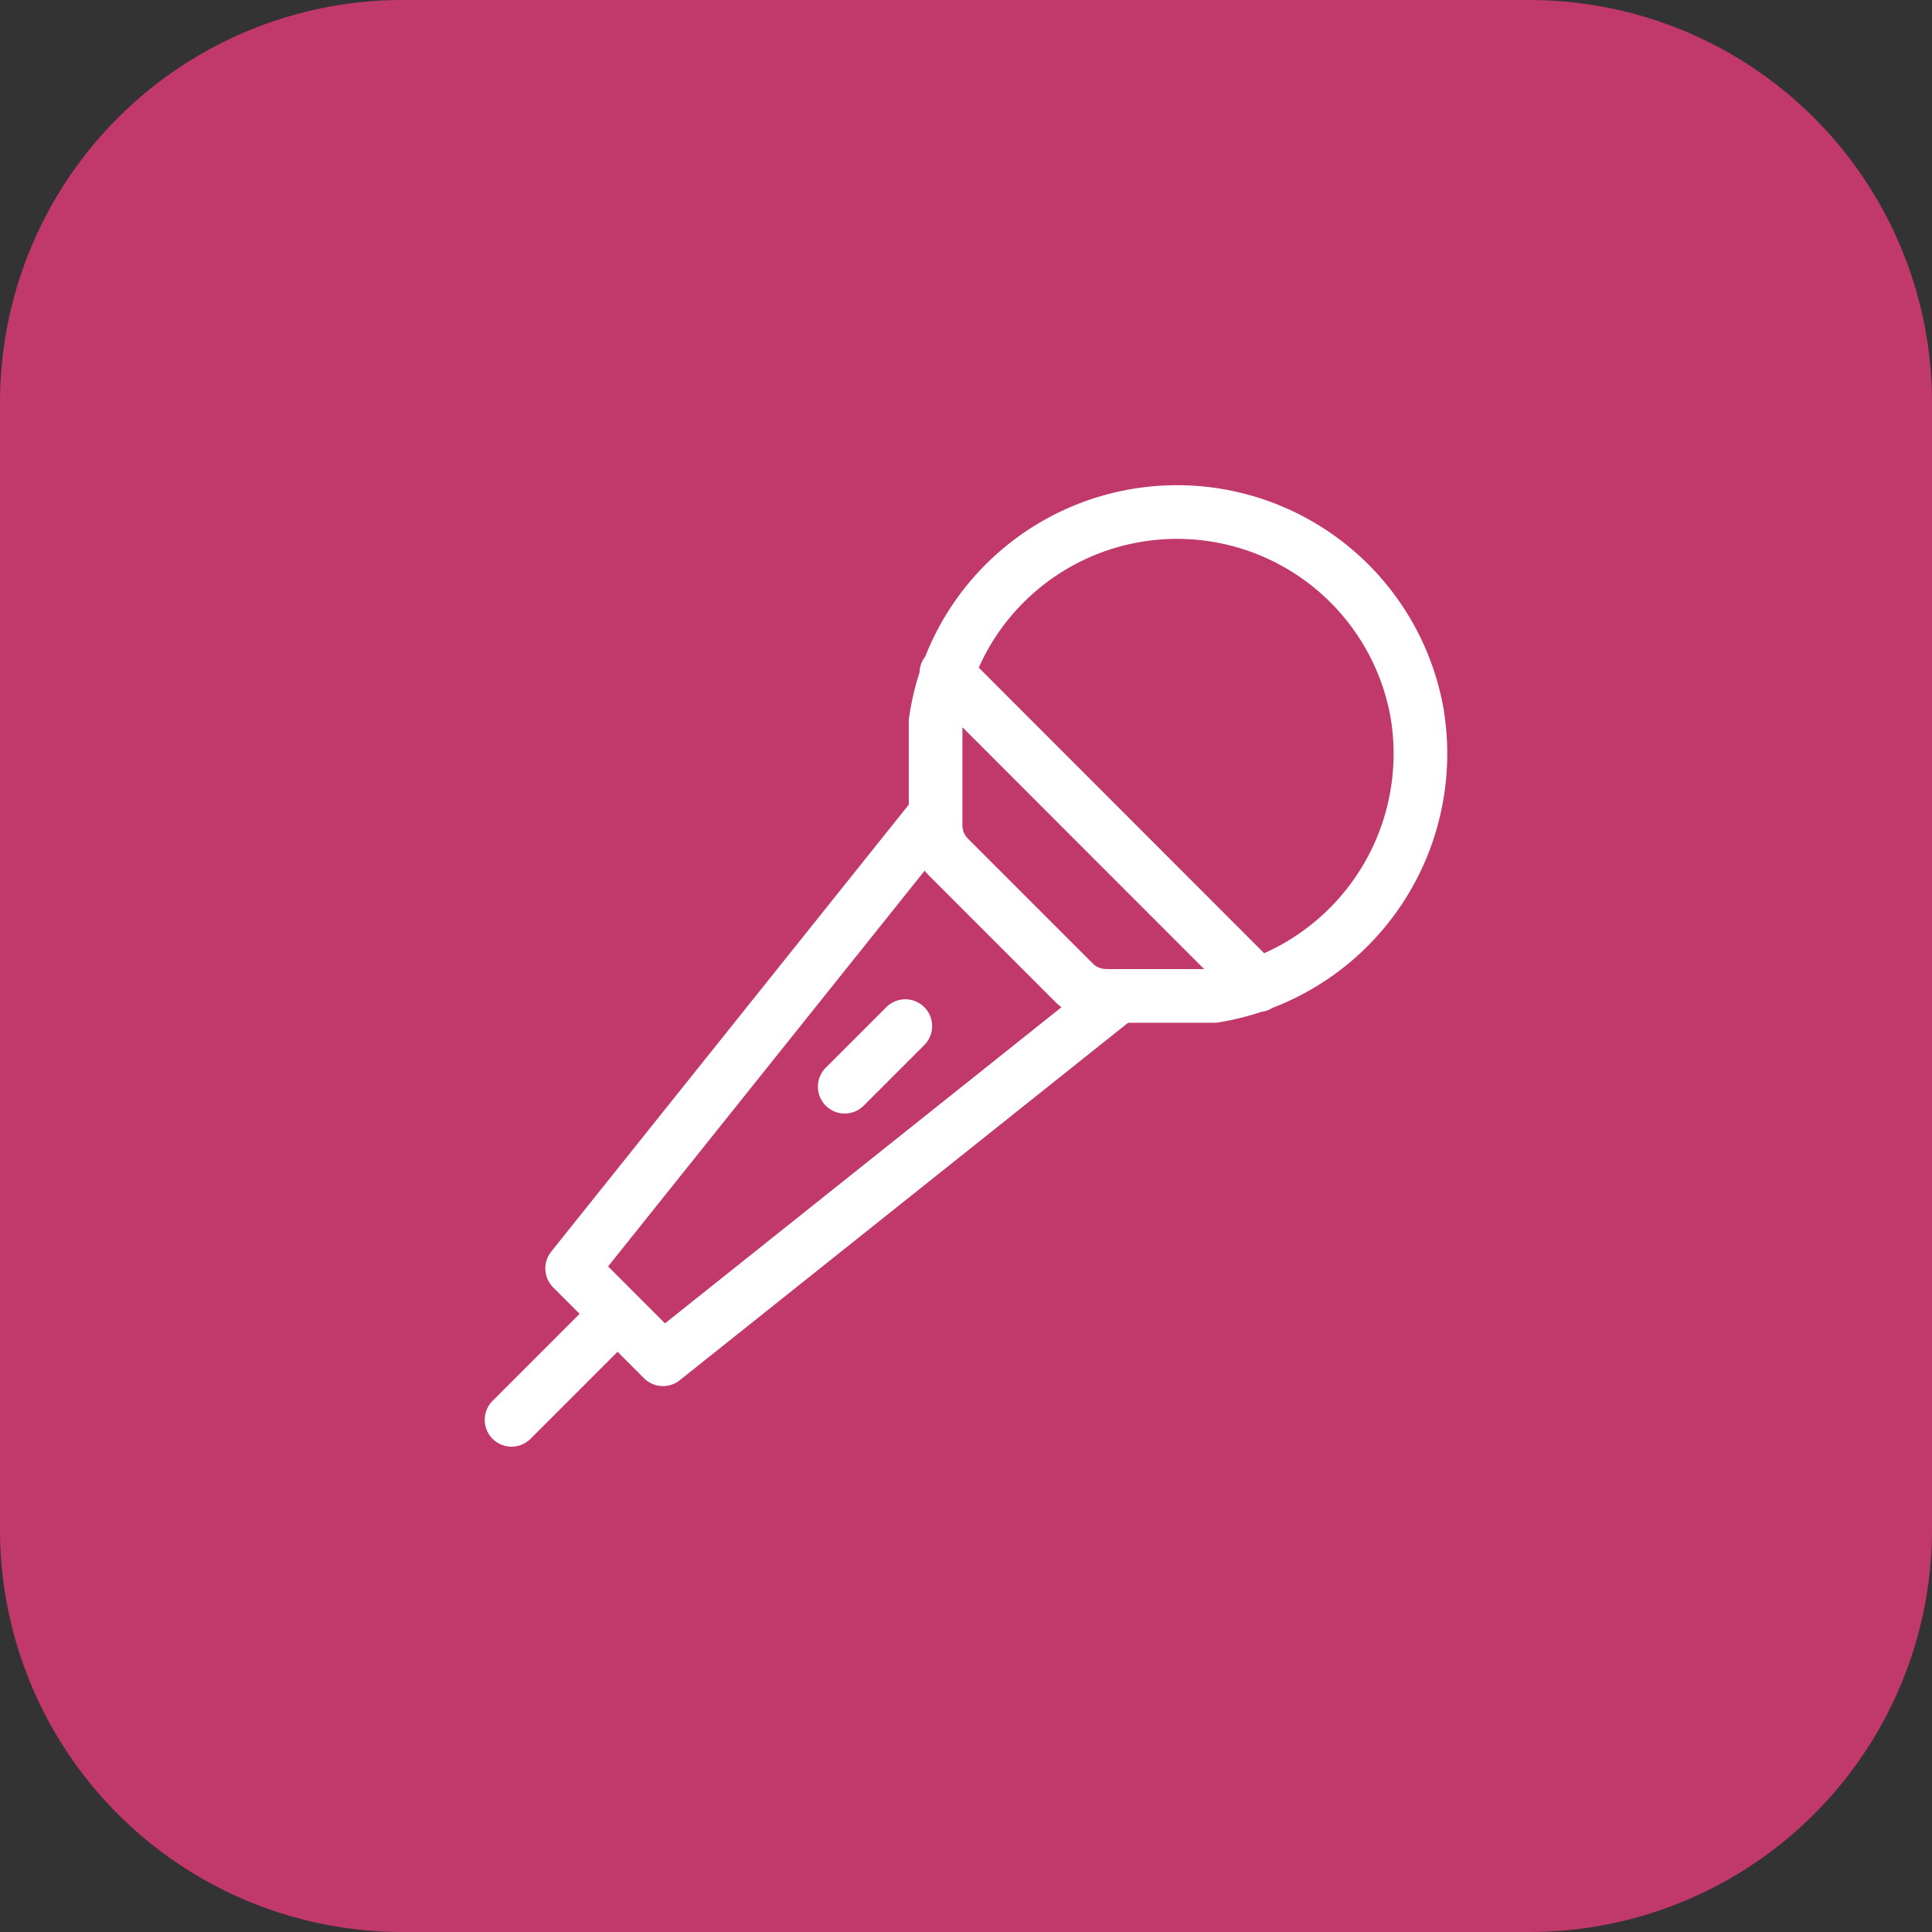
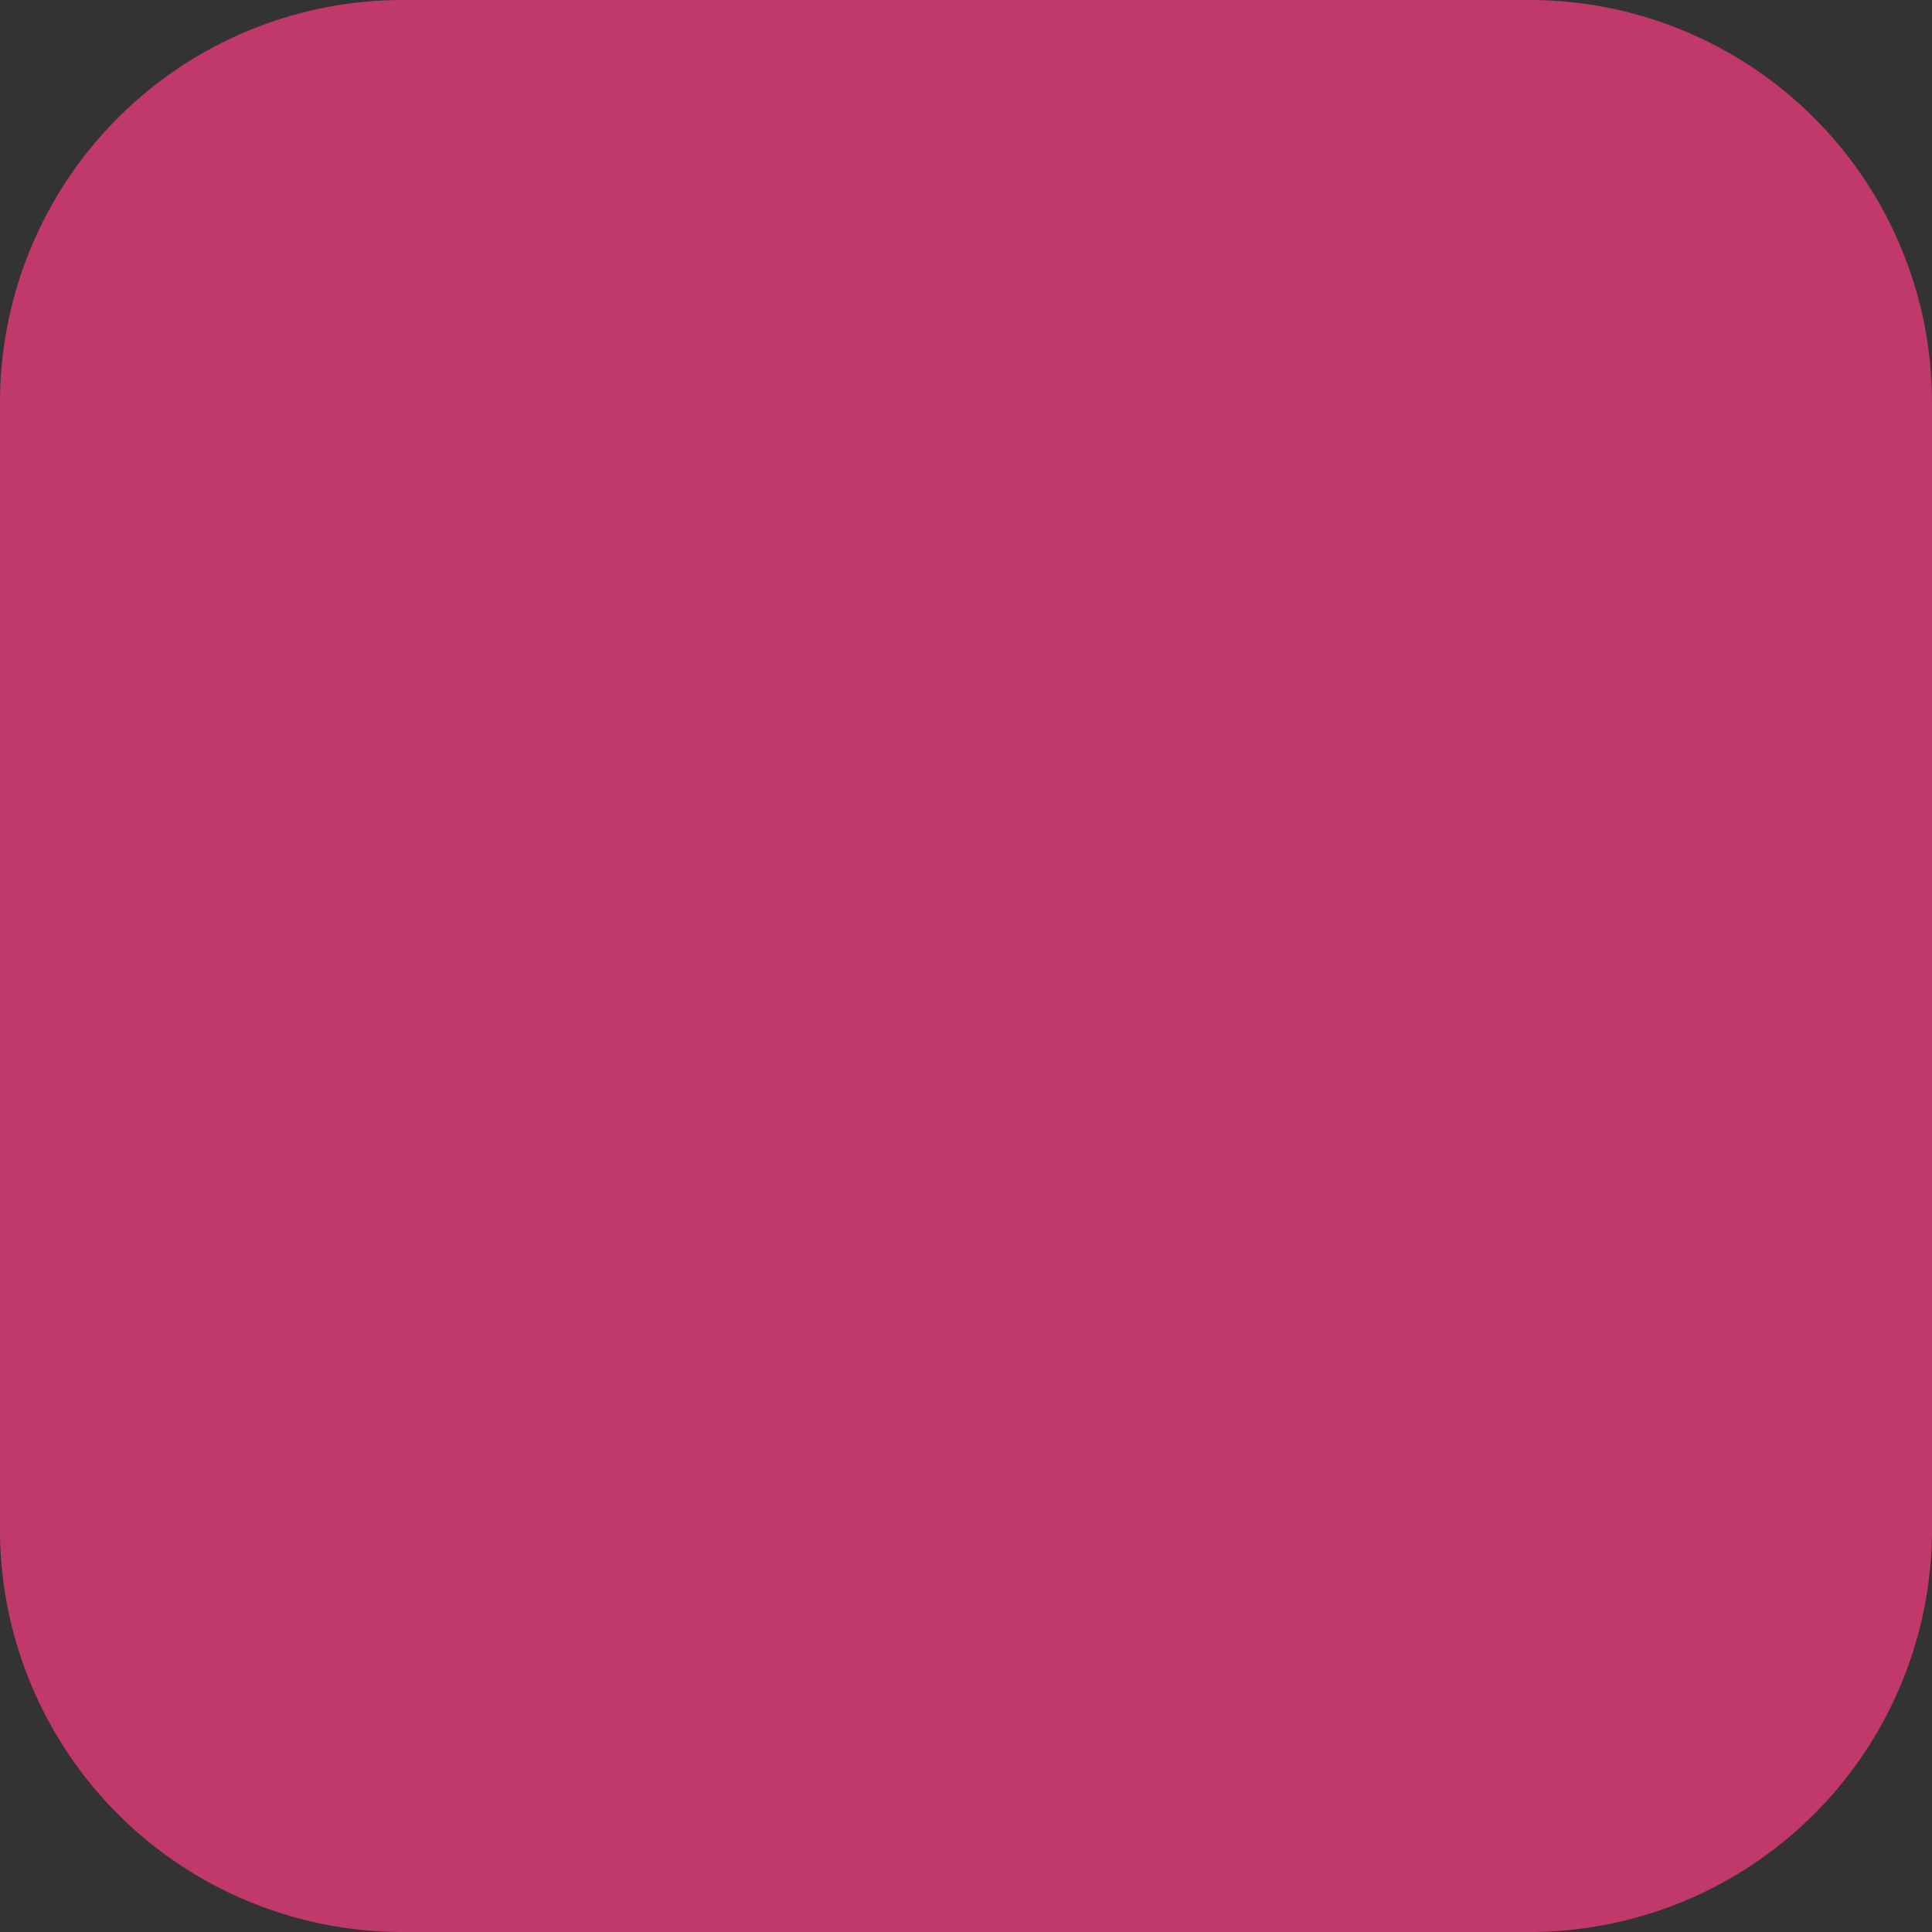
<svg xmlns="http://www.w3.org/2000/svg" id="cara-72-act-light-d" width="72" height="72" viewBox="0 0 72 72">
  <rect x="0" y="0" width="72" height="72" fill="#333333" stroke="none" />
  <defs>
    <clipPath id="clip-path">
-       <rect id="Rectangle_3544" data-name="Rectangle 3544" width="48" height="48" fill="#c1386a" stroke="#fff" stroke-width="2" />
-     </clipPath>
+       </clipPath>
  </defs>
  <path id="Path_76749" data-name="Path 76749" d="M15,0H57A15,15,0,0,1,72,15V57A15,15,0,0,1,57,72H15A15,15,0,0,1,0,57V15A15,15,0,0,1,15,0Z" fill="#c1386a" />
  <g id="Group_22031" data-name="Group 22031" transform="translate(12 12)" clip-path="url(#clip-path)">
    <g id="Group_28224" data-name="Group 28224" transform="translate(7.064 7.086)">
      <g id="Group_28229" data-name="Group 28229" transform="translate(0 29.876)">
-         <line id="Line_339" data-name="Line 339" x1="3.951" y2="3.951" fill="none" stroke="#fff" stroke-linecap="round" stroke-linejoin="round" stroke-width="2" />
-       </g>
-       <path id="Path_76643" data-name="Path 76643" d="M16.045,10.468,2.5,27.4l3.386,3.386L22.874,17.241m-7.958,1.129-2.258,2.258" transform="translate(-0.242 0.784)" fill="#c1386a" stroke="#fff" stroke-linecap="round" stroke-linejoin="round" stroke-width="2" />
-       <path id="Path_76644" data-name="Path 76644" d="M14.9,6.5,26.521,18.129m-5.7.4h4.064A9.144,9.144,0,0,0,32.45,8.038l0-.011A9.087,9.087,0,0,0,14.5,8.309V12.2a1.693,1.693,0,0,0,.508,1.185l4.628,4.628A1.693,1.693,0,0,0,20.821,18.524Z" transform="translate(1.303 -0.5)" fill="#c1386a" stroke="#fff" stroke-linecap="round" stroke-linejoin="round" stroke-width="2" />
+         </g>
    </g>
  </g>
</svg>